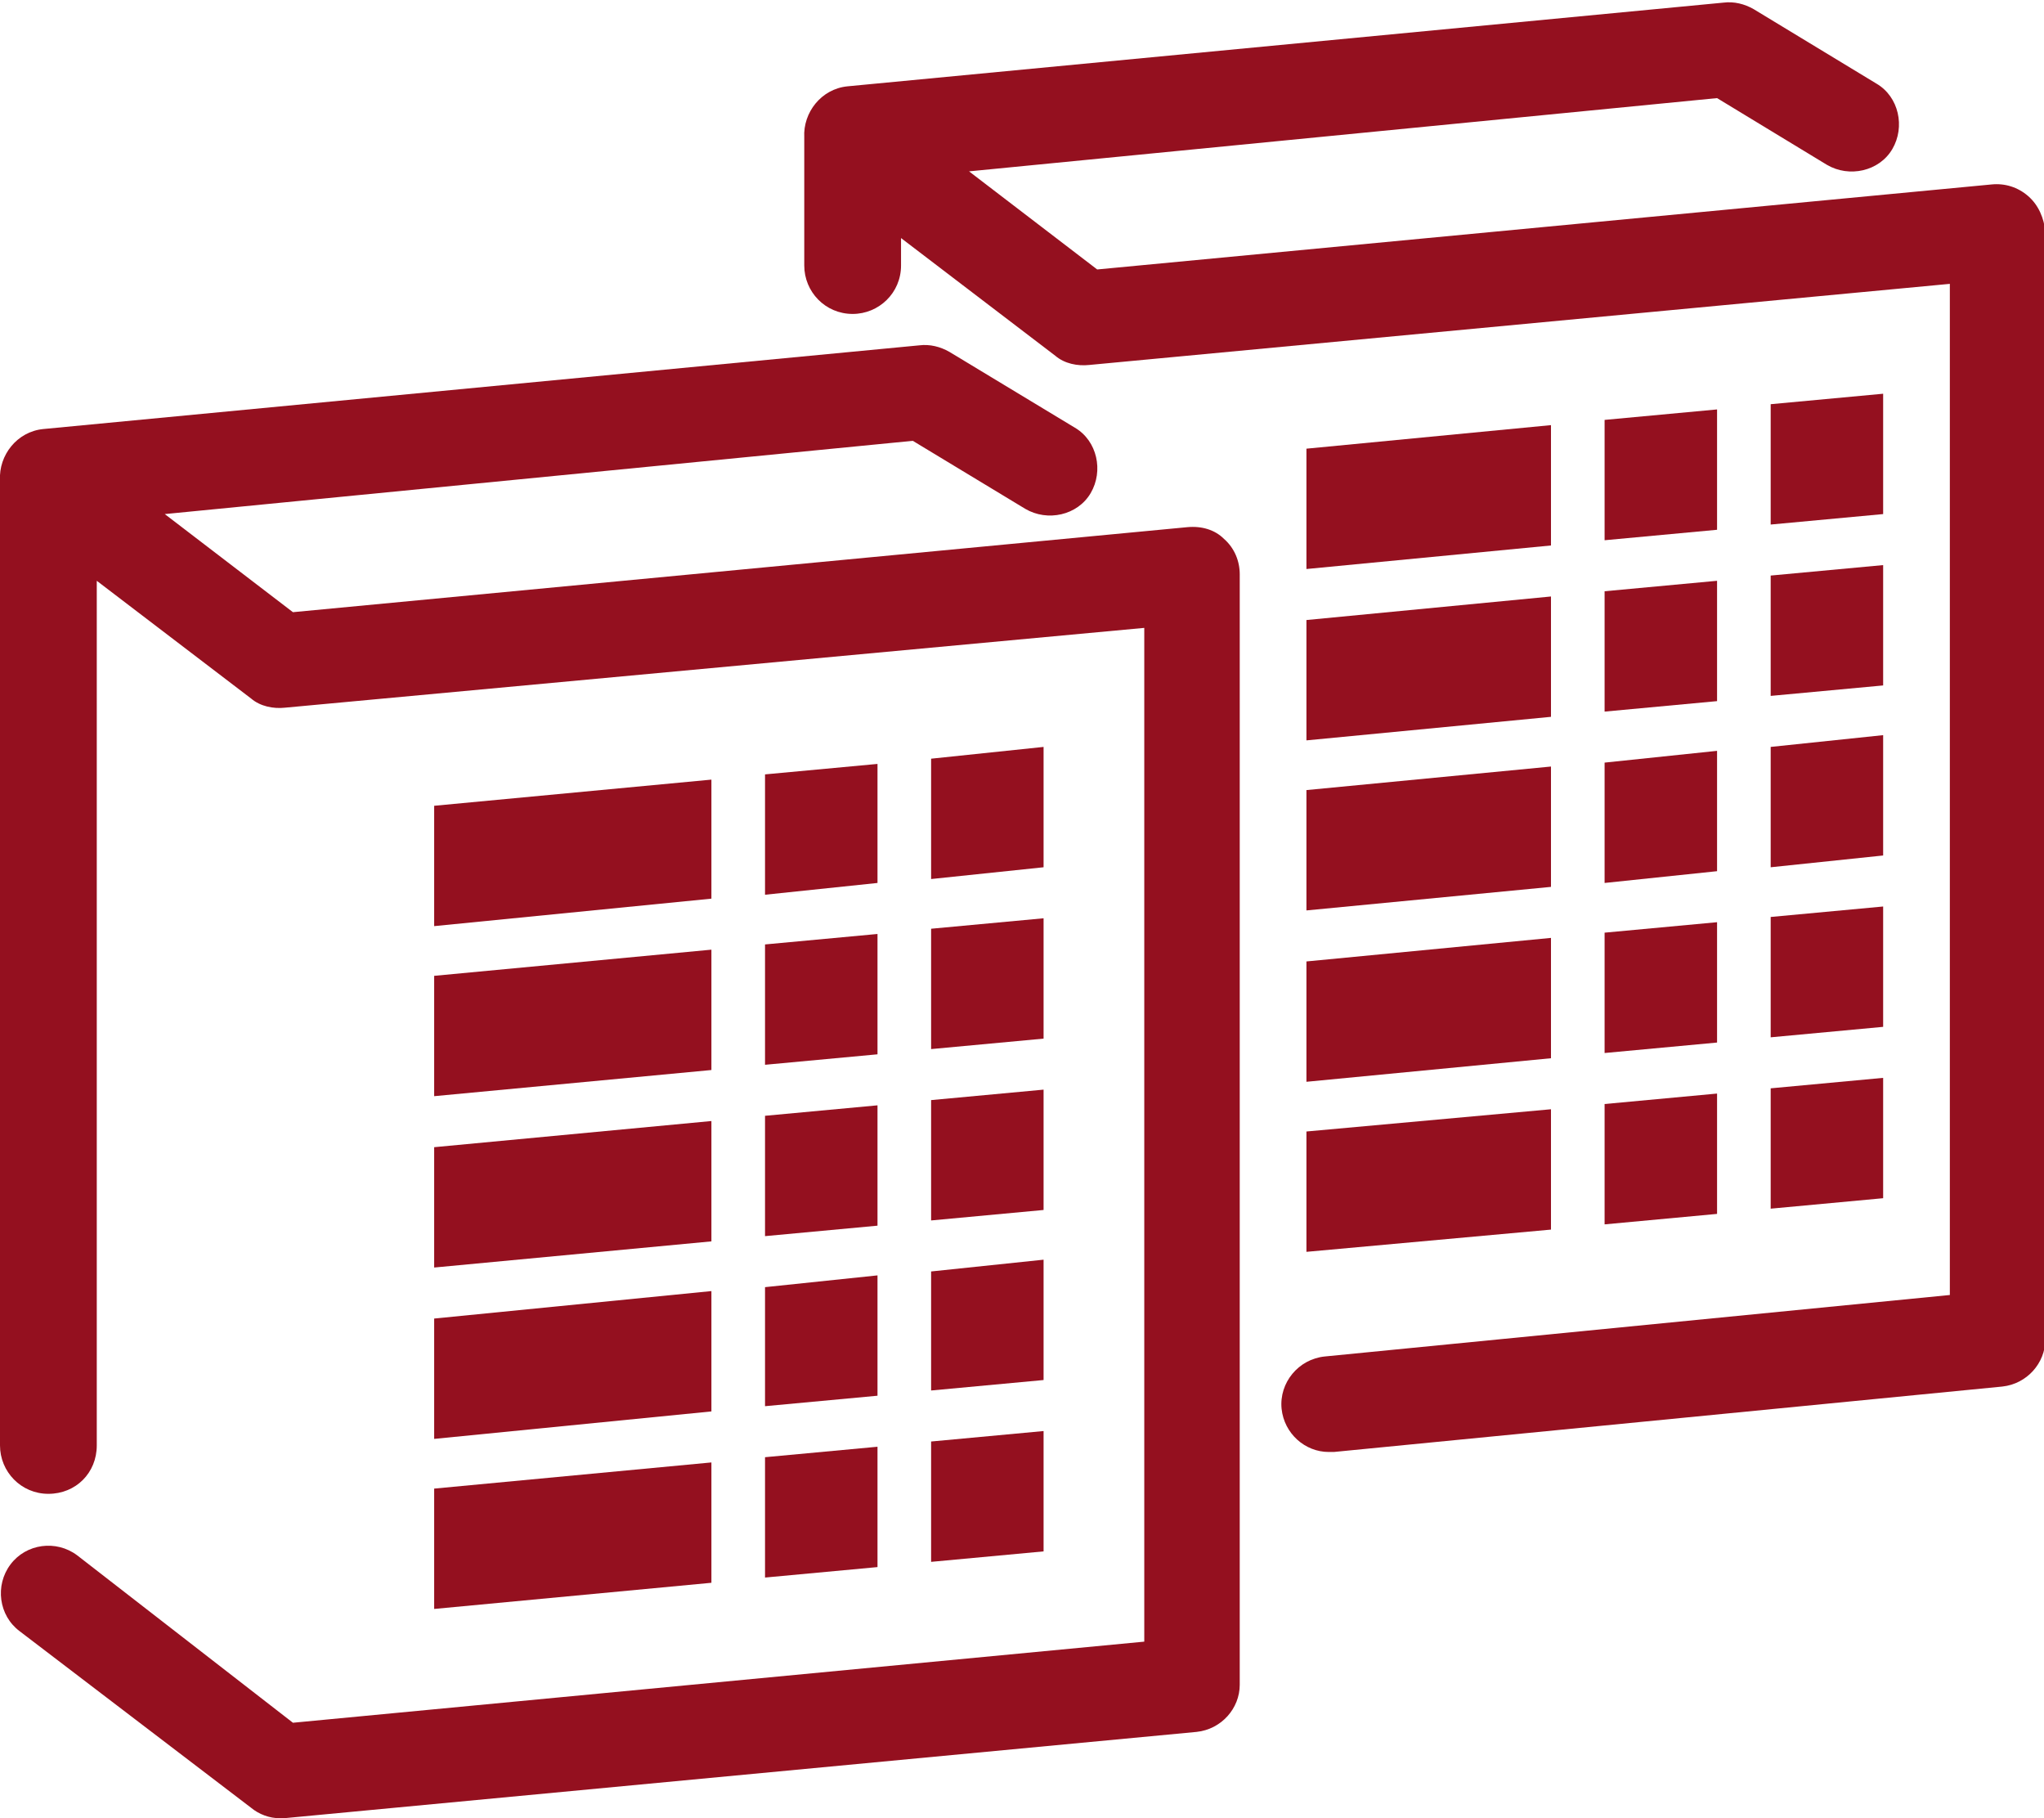
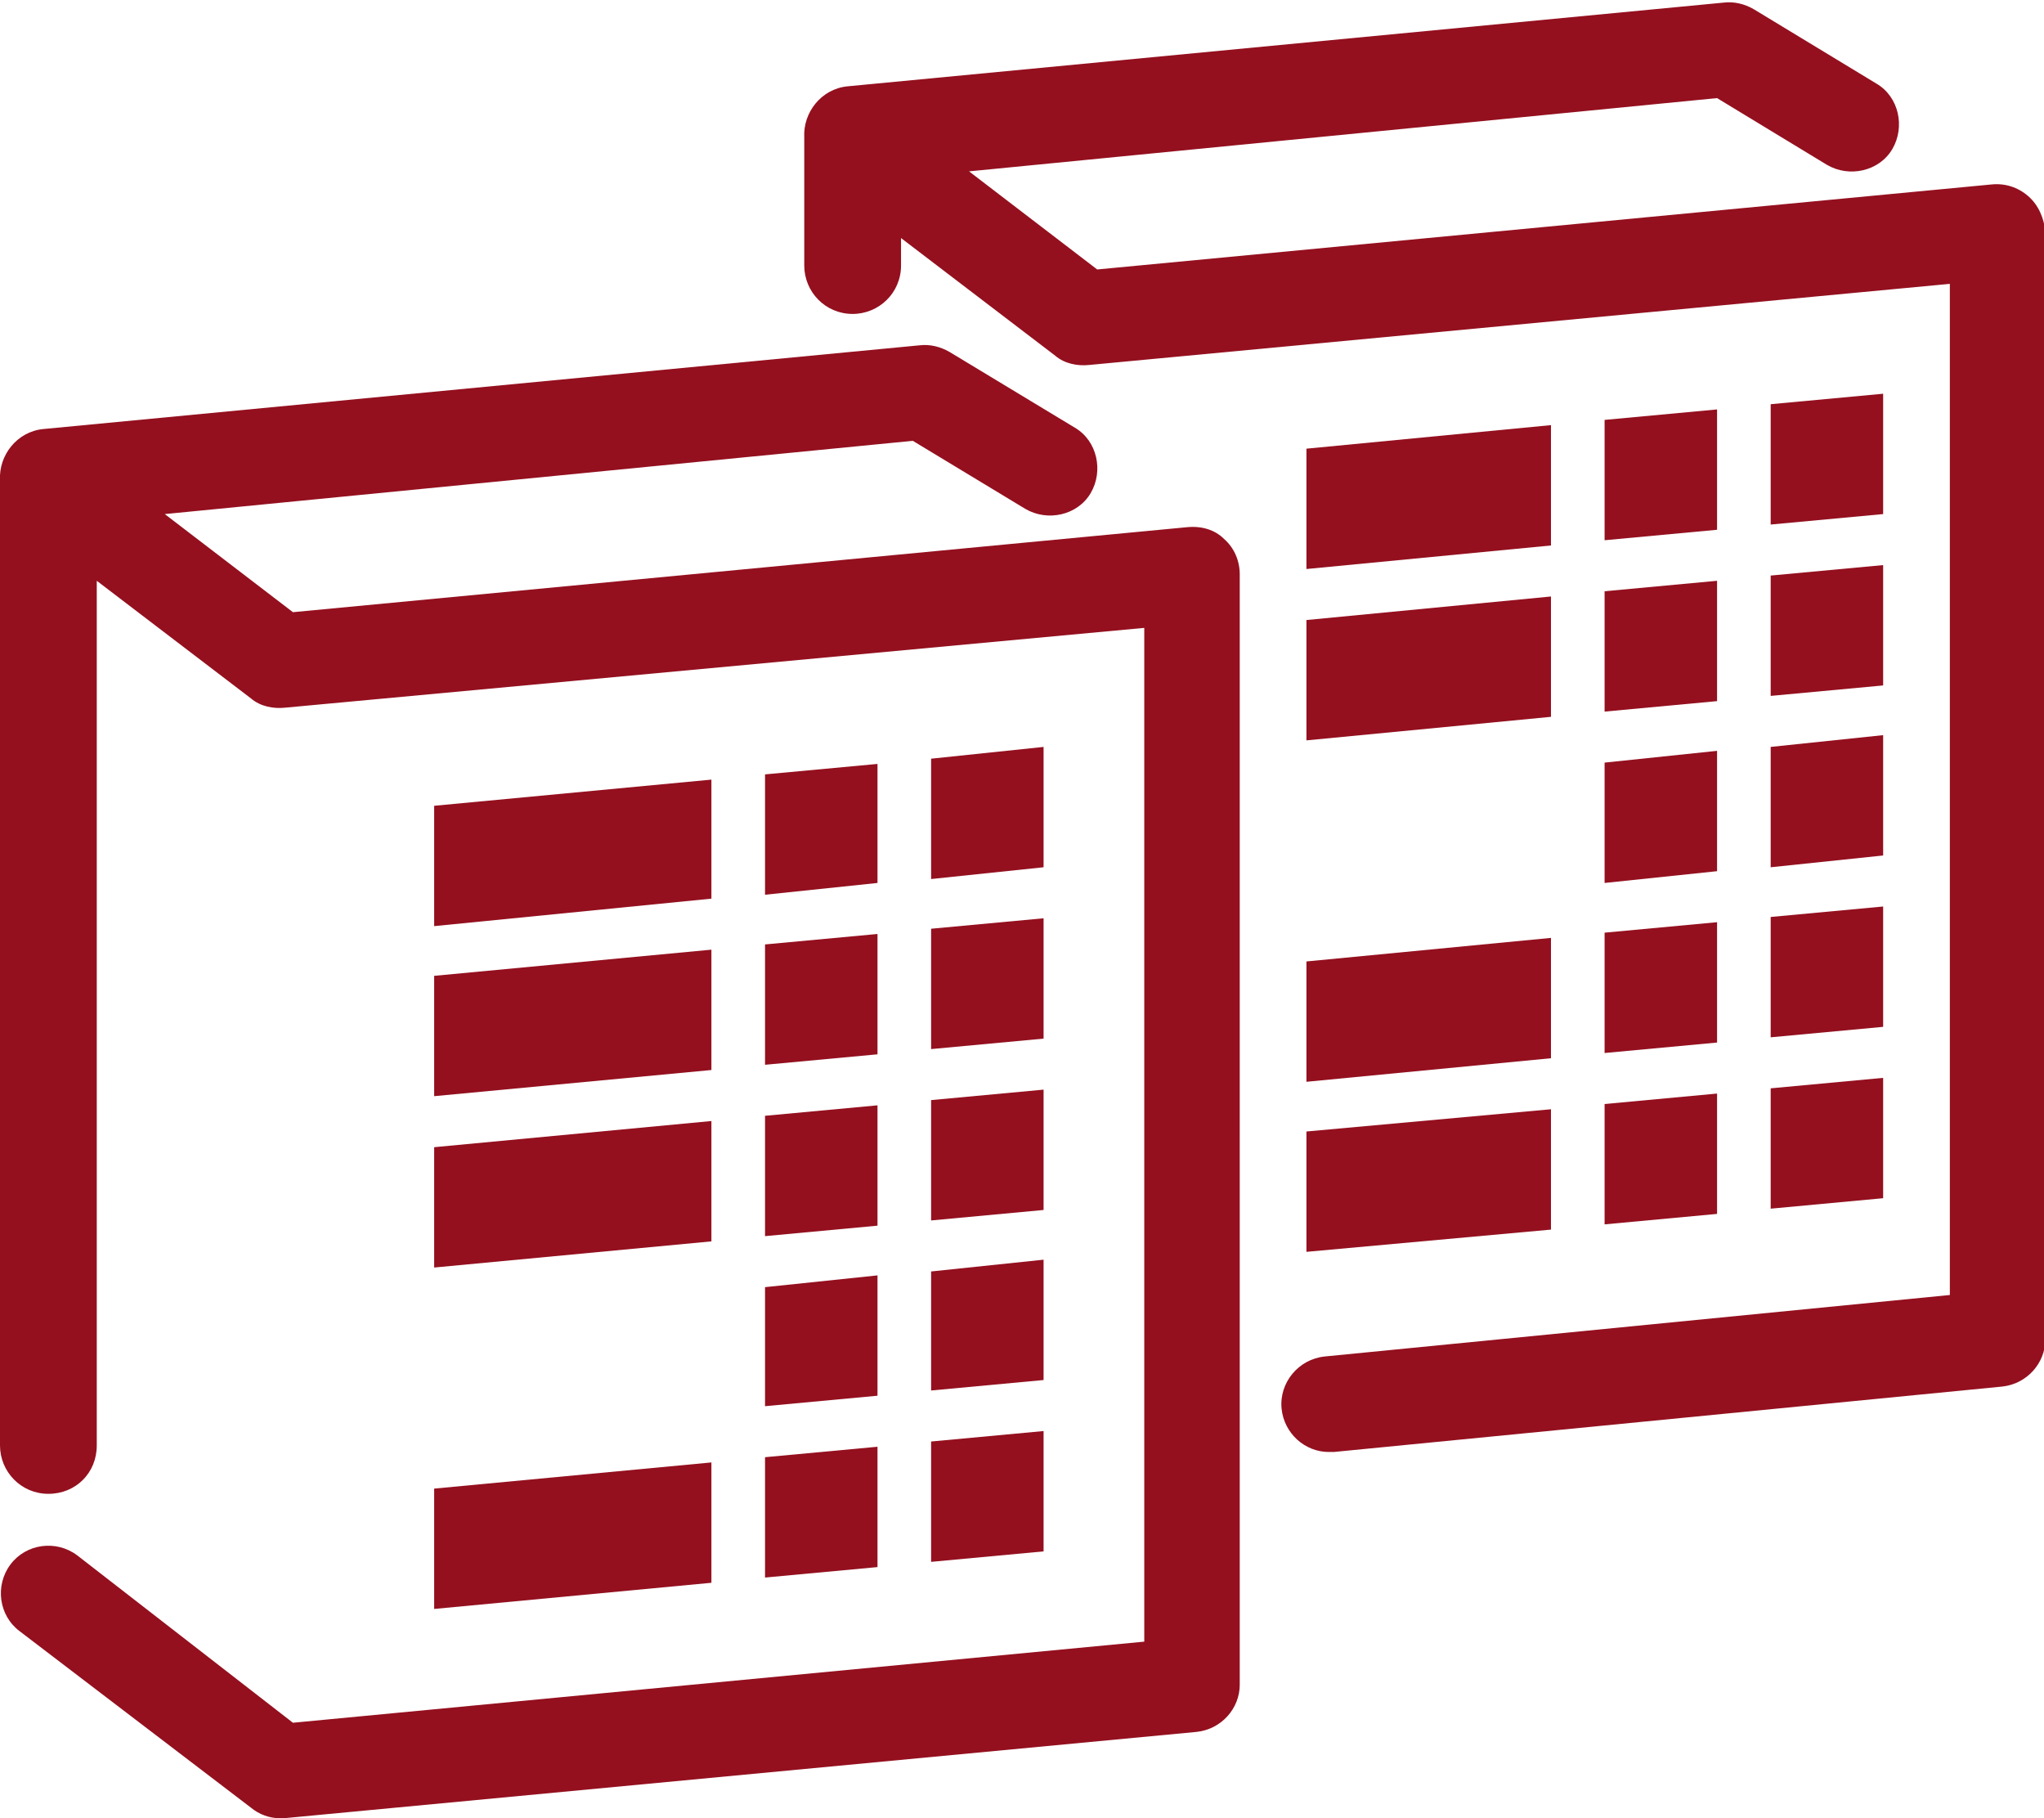
<svg xmlns="http://www.w3.org/2000/svg" version="1.1" x="0px" y="0px" viewBox="0 0 156.3 139" style="enable-background:new 0 0 156.3 139;" xml:space="preserve">
  <style type="text/css">
	.st0{fill:#F2F2F1;}
	.st1{fill:#B02428;}
	.st2{fill:#FFFFFF;}
	.st3{opacity:0.1;}
	.st4{clip-path:url(#SVGID_00000091715657053759508630000003785991585880368814_);}
	.st5{opacity:0.75;fill:url(#SVGID_00000014609725998930821880000011765618716641766035_);}
	.st6{fill:#666666;}
	.st7{fill:#E2001A;}
	.st8{fill:#1C1C1B;}
	.st9{fill:#FFFFFF;stroke:#E2001A;stroke-width:2.268;stroke-miterlimit:10;}
	.st10{fill:none;stroke:#FFFFFF;stroke-width:1.532;stroke-miterlimit:10;}
	.st11{fill:none;stroke:#E2001A;stroke-width:2.835;stroke-miterlimit:10;}
	.st12{clip-path:url(#SVGID_00000098196155630261661990000008758179519541951147_);}
	.st13{fill:#E1000A;}
	.st14{clip-path:url(#SVGID_00000083082952907565577770000015231168009124242615_);}
	.st15{opacity:0.75;fill:url(#SVGID_00000015315330537237586890000001506752139247601030_);}
	.st16{clip-path:url(#SVGID_00000168795059125807775160000011613705843229986457_);}
	.st17{clip-path:url(#SVGID_00000032638645818330886670000012439164351424126901_);}
	.st18{opacity:0.75;fill:url(#SVGID_00000014603750259928322080000017077007867613936033_);}
	.st19{clip-path:url(#SVGID_00000100384432827690024800000018425951568896110721_);}
	.st20{clip-path:url(#SVGID_00000069392411272878979290000012122456019687476629_);}
	.st21{opacity:0.75;fill:url(#SVGID_00000100370242011822504970000017207342944214382774_);}
	.st22{clip-path:url(#SVGID_00000005962927782316307790000004302036537633226390_);}
	.st23{clip-path:url(#SVGID_00000158719727851372390530000000237936187678215096_);}
	.st24{opacity:0.75;fill:url(#SVGID_00000096741693958856952590000016758651176618369950_);}
	.st25{clip-path:url(#SVGID_00000171699426009272147280000007232189600310116261_);}
	.st26{fill:#3D3E78;}
	.st27{enable-background:new    ;}
	.st28{fill:none;stroke:#666666;stroke-width:7.654;stroke-linecap:round;stroke-linejoin:round;stroke-miterlimit:10;}
	.st29{fill:none;stroke:#666666;stroke-width:6.803;stroke-miterlimit:10;}
	.st30{fill:none;stroke:#666666;stroke-width:2.557;stroke-miterlimit:10;}
	.st31{fill:#FFFFFF;stroke:#666666;stroke-width:2.557;stroke-miterlimit:10;}
	.st32{fill:#FFFFFF;stroke:#666666;stroke-width:1.081;stroke-miterlimit:10;}
	.st33{fill:#FFFFFF;stroke:#666666;stroke-width:2.557;stroke-miterlimit:10;}
	.st34{fill:#FFFFFF;stroke:#666666;stroke-width:1.063;stroke-miterlimit:10;}
	.st35{fill:none;stroke:#666666;stroke-width:6.803;stroke-linecap:round;stroke-linejoin:round;stroke-miterlimit:10;}
	.st36{fill:#94101F;}
	.st37{fill:none;stroke:#666666;stroke-width:7.654;stroke-linecap:round;stroke-miterlimit:10;}
	.st38{fill:none;stroke:#666666;stroke-width:7.654;stroke-linecap:round;stroke-miterlimit:10;stroke-dasharray:2.81,0;}
	.st39{fill:none;stroke:#2C285B;stroke-width:7.654;stroke-linecap:round;stroke-miterlimit:10;}
	.st40{fill:#2C285B;}
	.st41{fill:none;stroke:#666666;stroke-width:5.382;stroke-linecap:round;stroke-miterlimit:10;}
	.st42{display:none;}
	.st43{fill:none;stroke:#2C285B;stroke-width:2.557;stroke-linecap:round;stroke-miterlimit:10;}
	.st44{fill:#2C285B;stroke:#2C295B;stroke-miterlimit:10;}
	.st45{fill:none;stroke:#666666;stroke-width:5.91;stroke-linecap:round;stroke-miterlimit:10;}
	.st46{fill:none;stroke:#666666;stroke-width:4.627;stroke-linecap:round;stroke-miterlimit:10;}
	.st47{fill:#666666;stroke:#666666;stroke-width:2.835;stroke-miterlimit:10;}
	.st48{fill:none;stroke:#666666;stroke-width:2.091;stroke-linecap:round;stroke-miterlimit:10;}
	.st49{fill:none;stroke:#666666;stroke-width:2.835;stroke-linecap:round;stroke-miterlimit:10;}
	.st50{fill:none;stroke:#666666;stroke-width:7.087;stroke-linecap:round;stroke-linejoin:round;stroke-miterlimit:10;}
	.st51{fill:none;stroke:#666666;stroke-width:7.087;stroke-linecap:round;stroke-miterlimit:10;}
	.st52{fill:none;stroke:#666666;stroke-width:7.087;stroke-linecap:round;stroke-miterlimit:10;stroke-dasharray:2.586,0;}
	.st53{fill:none;stroke:#666666;stroke-width:7.327;stroke-linecap:round;stroke-linejoin:round;stroke-miterlimit:10;}
	.st54{fill:none;stroke:#666666;stroke-width:6.889;stroke-linecap:round;stroke-linejoin:round;stroke-miterlimit:10;}
	.st55{fill:#F6000A;}
	.st56{fill:none;stroke:#666666;stroke-width:5.263;stroke-linecap:round;stroke-miterlimit:10;}
	.st57{fill:none;stroke:#666666;stroke-width:5.114;stroke-linecap:round;stroke-miterlimit:10;}
	.st58{fill:none;stroke:#666666;stroke-miterlimit:10;}
	.st59{fill:none;stroke:#666666;stroke-width:6.52;stroke-linecap:round;stroke-miterlimit:10;}
	.st60{fill:none;stroke:#666666;stroke-width:6.803;stroke-linecap:round;stroke-miterlimit:10;}
	.st61{fill:#5B5B5B;}
	.st62{clip-path:url(#SVGID_00000181774325097612237830000010039727556553346746_);fill:#94101F;}
	.st63{clip-path:url(#SVGID_00000043428835274142286990000009771215488762349244_);fill:#94101F;}
	.st64{clip-path:url(#SVGID_00000048490211786863057870000012422119390416993470_);fill:#94101F;}
	.st65{clip-path:url(#SVGID_00000070105450846106148070000016002334143782397359_);fill:#94101F;}
	.st66{clip-path:url(#SVGID_00000062191089678137827910000004454859322128307845_);fill:#94101F;}
	.st67{clip-path:url(#SVGID_00000126314999401970740300000001640803342135272353_);fill:#94101F;}
	.st68{clip-path:url(#SVGID_00000011748112657237307160000007475784799230157736_);fill:#94101F;}
	.st69{clip-path:url(#SVGID_00000021098781163746997120000014534700709116536449_);fill:#94101F;}
	.st70{clip-path:url(#SVGID_00000048474458050547460300000004091563574812070030_);fill:#94101F;}
	.st71{clip-path:url(#SVGID_00000109717068678546730940000006374862148923474579_);fill:#94101F;}
	.st72{clip-path:url(#SVGID_00000148635208594689086230000014888672304592111239_);fill:#94101F;}
	.st73{clip-path:url(#SVGID_00000142861225283147482630000013437289570924010406_);fill:#94101F;}
	.st74{clip-path:url(#SVGID_00000096764191674776756130000004266210233208712890_);fill:#94101F;}
	.st75{clip-path:url(#SVGID_00000024717068702344011010000010556978864344056220_);fill:#94101F;}
	.st76{clip-path:url(#SVGID_00000143599597322566567060000016136916797028056241_);fill:#94101F;}
	.st77{clip-path:url(#SVGID_00000029044318698139527720000016799145137955692710_);fill:#94101F;}
	.st78{clip-path:url(#SVGID_00000010285974547494751100000004271454742563312002_);fill:#94101F;}
	.st79{clip-path:url(#SVGID_00000097465786388242810720000004832681188155148165_);fill:#94101F;}
	.st80{clip-path:url(#SVGID_00000007424721438709089570000014642347073609677471_);fill:#94101F;}
	.st81{clip-path:url(#SVGID_00000112634136321363919730000013087974824239320712_);fill:#94101F;}
	.st82{clip-path:url(#SVGID_00000099658260434011549370000017320810413376650662_);fill:#94101F;}
	.st83{clip-path:url(#SVGID_00000118395192618195858660000005424910483208581524_);fill:#94101F;}
	.st84{clip-path:url(#SVGID_00000070813347124801550240000003467160089865890998_);fill:#94101F;}
	.st85{clip-path:url(#SVGID_00000170276208861801733250000006030033074191208635_);fill:#94101F;}
	.st86{clip-path:url(#SVGID_00000089558223585643027890000009692070570835398070_);fill:#94101F;}
</style>
  <g id="Background">
</g>
  <g id="Design">
    <g>
      <polygon class="st36" points="122.7,80.5 131.3,79.7 131.3,70.5 122.7,71.3   " />
      <polygon class="st36" points="118.6,32.5 99.9,34.3 99.9,43.5 118.6,41.7   " />
      <polygon class="st36" points="122.7,93.6 131.3,92.8 131.3,83.6 122.7,84.4   " />
      <polygon class="st36" points="99.9,95.7 118.6,94 118.6,84.8 99.9,86.5   " />
      <polygon class="st36" points="99.9,82.7 118.6,80.9 118.6,71.7 99.9,73.5   " />
-       <polygon class="st36" points="99.9,69.6 118.6,67.8 118.6,58.6 99.9,60.4   " />
      <polygon class="st36" points="99.9,56.6 118.6,54.8 118.6,45.6 99.9,47.4   " />
      <polygon class="st36" points="122.7,54.4 131.3,53.6 131.3,44.4 122.7,45.2   " />
      <polygon class="st36" points="135.4,53.2 144,52.4 144,43.2 135.4,44   " />
      <polygon class="st36" points="135.4,66.3 144,65.4 144,56.2 135.4,57.1   " />
      <polygon class="st36" points="122.7,67.5 131.3,66.6 131.3,57.4 122.7,58.3   " />
      <polygon class="st36" points="144,30.1 135.4,30.9 135.4,40.1 144,39.3   " />
      <polygon class="st36" points="135.4,79.3 144,78.5 144,69.3 135.4,70.1   " />
      <polygon class="st36" points="131.3,31.3 122.7,32.1 122.7,41.3 131.3,40.5   " />
      <polygon class="st36" points="135.4,92.4 144,91.6 144,82.4 135.4,83.2   " />
      <path class="st36" d="M155.1,15c-0.8-0.7-1.8-1-2.8-0.9l-68.4,6.5l-9.8-7.5l57.2-5.6l8.4,5.1c1.7,1,4,0.5,5-1.2c1-1.7,0.5-4-1.2-5    l-9.4-5.7c-0.7-0.4-1.5-0.6-2.3-0.5L64.8,6.6c-2,0.2-3.4,2-3.3,3.9c0,0.1,0,0.2,0,0.3v9.5c0,2,1.6,3.7,3.7,3.7    c2,0,3.7-1.6,3.7-3.7v-2.1l11.8,9c0.7,0.6,1.7,0.8,2.6,0.7l65.8-6.2v77.3l-47.8,4.7c-2,0.2-3.5,2-3.3,4c0.2,1.9,1.8,3.3,3.6,3.3    c0.1,0,0.2,0,0.4,0l51.1-5c1.9-0.2,3.3-1.8,3.3-3.6V17.7C156.3,16.7,155.9,15.7,155.1,15z" />
      <path class="st36" d="M90.8,40.3l-68.4,6.5l-9.8-7.5l57.2-5.6l8.6,5.2c1.7,1,4,0.5,5-1.2c1-1.7,0.5-4-1.2-5l-9.6-5.8    c-0.7-0.4-1.5-0.6-2.3-0.5L3.3,32.8c-2,0.2-3.4,2-3.3,3.9c0,0.1,0,0.2,0,0.3v73.5c0,2,1.6,3.7,3.7,3.7s3.7-1.6,3.7-3.7V44.4    l11.8,9c0.7,0.6,1.7,0.8,2.6,0.7L87.5,48v77.5l-65.1,6.2L5.9,118.9c-1.6-1.2-3.9-0.9-5.1,0.7c-1.2,1.6-0.9,3.9,0.7,5.1l17.7,13.5    c0.6,0.5,1.4,0.8,2.2,0.8c0.1,0,0.2,0,0.3,0l69.8-6.6c1.9-0.2,3.3-1.8,3.3-3.6V43.9c0-1-0.4-2-1.2-2.7    C92.9,40.5,91.9,40.2,90.8,40.3z" />
      <polygon class="st36" points="58.5,120.6 67.1,119.8 67.1,110.6 58.5,111.4   " />
      <polygon class="st36" points="33.2,123 54.4,121 54.4,111.8 33.2,113.8   " />
      <polygon class="st36" points="58.5,107.5 67.1,106.7 67.1,97.5 58.5,98.4   " />
      <polygon class="st36" points="33.2,96.9 54.4,94.9 54.4,85.7 33.2,87.7   " />
      <polygon class="st36" points="33.2,83.8 54.4,81.8 54.4,72.6 33.2,74.6   " />
-       <polygon class="st36" points="33.2,110 54.4,107.9 54.4,98.7 33.2,100.8   " />
      <polygon class="st36" points="58.5,94.5 67.1,93.7 67.1,84.5 58.5,85.3   " />
      <polygon class="st36" points="54.4,59.6 33.2,61.6 33.2,70.8 54.4,68.7   " />
      <polygon class="st36" points="71.2,93.3 79.8,92.5 79.8,83.3 71.2,84.1   " />
      <polygon class="st36" points="71.2,80.2 79.8,79.4 79.8,70.2 71.2,71   " />
      <polygon class="st36" points="79.8,57.1 71.2,58 71.2,67.2 79.8,66.3   " />
      <polygon class="st36" points="67.1,58.4 58.5,59.2 58.5,68.4 67.1,67.5   " />
      <polygon class="st36" points="71.2,106.3 79.8,105.5 79.8,96.3 71.2,97.2   " />
      <polygon class="st36" points="58.5,81.4 67.1,80.6 67.1,71.4 58.5,72.2   " />
      <polygon class="st36" points="71.2,119.4 79.8,118.6 79.8,109.4 71.2,110.2   " />
    </g>
  </g>
  <g id="Info">
</g>
</svg>